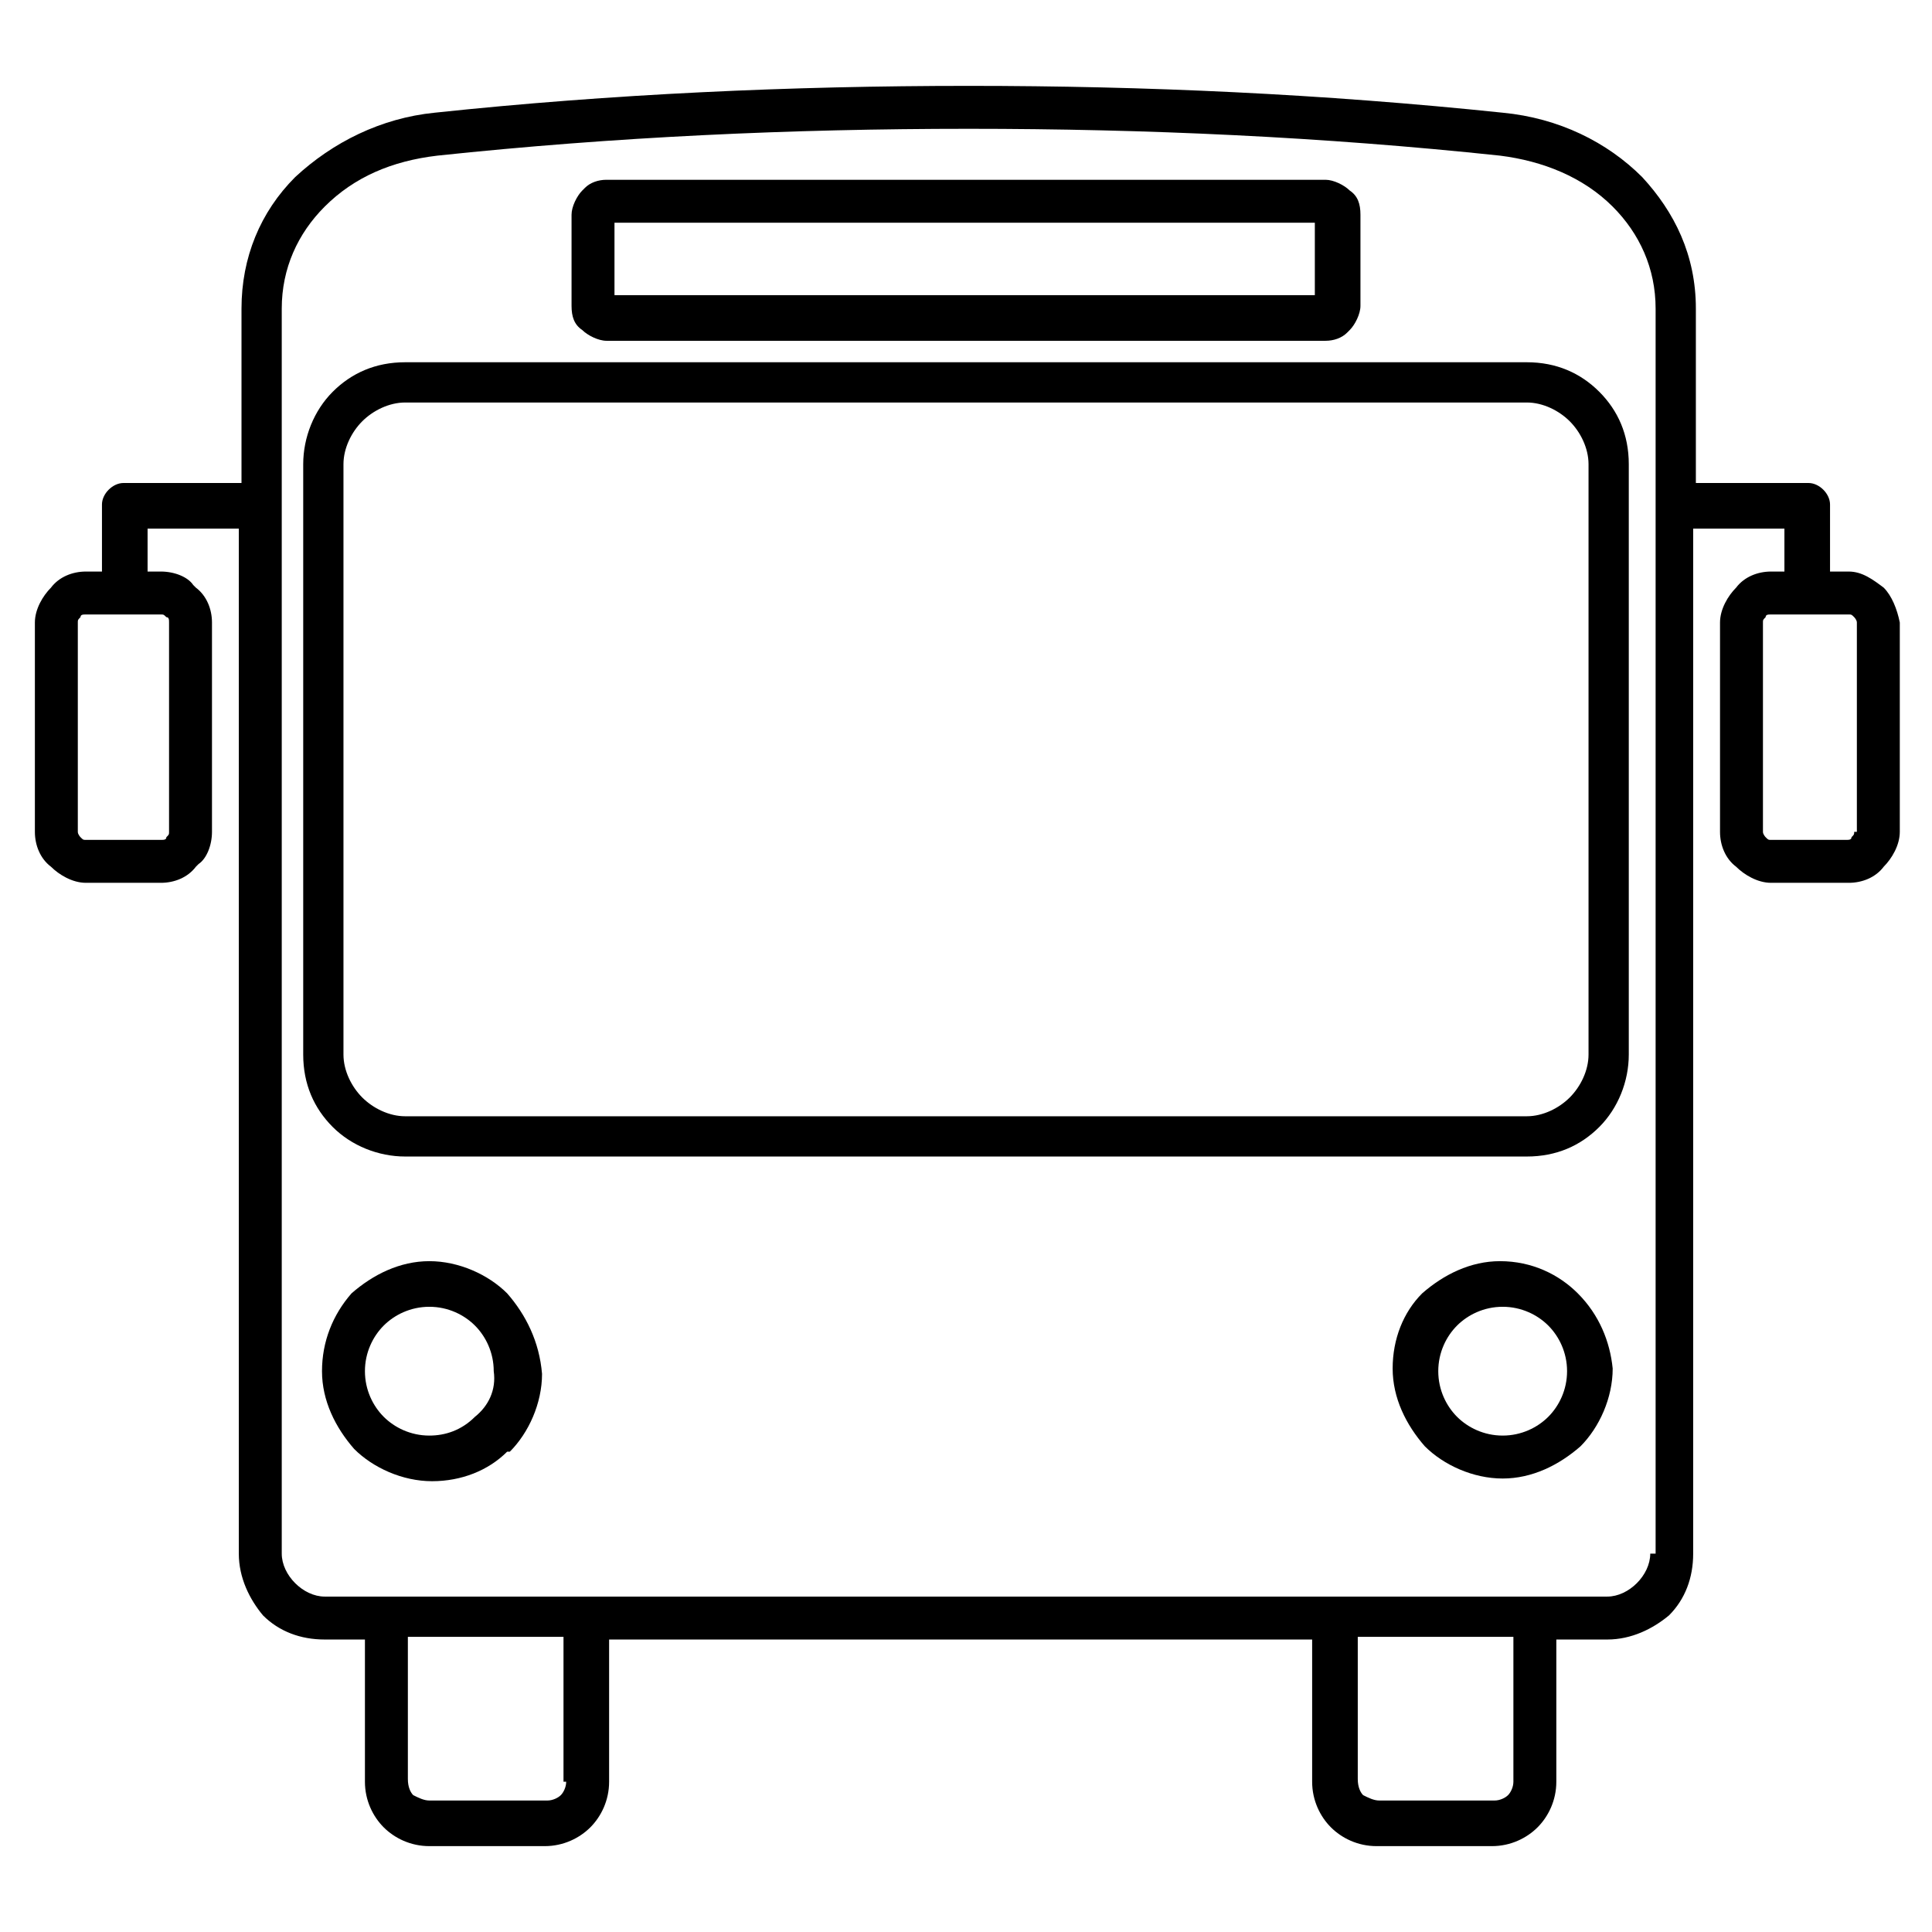
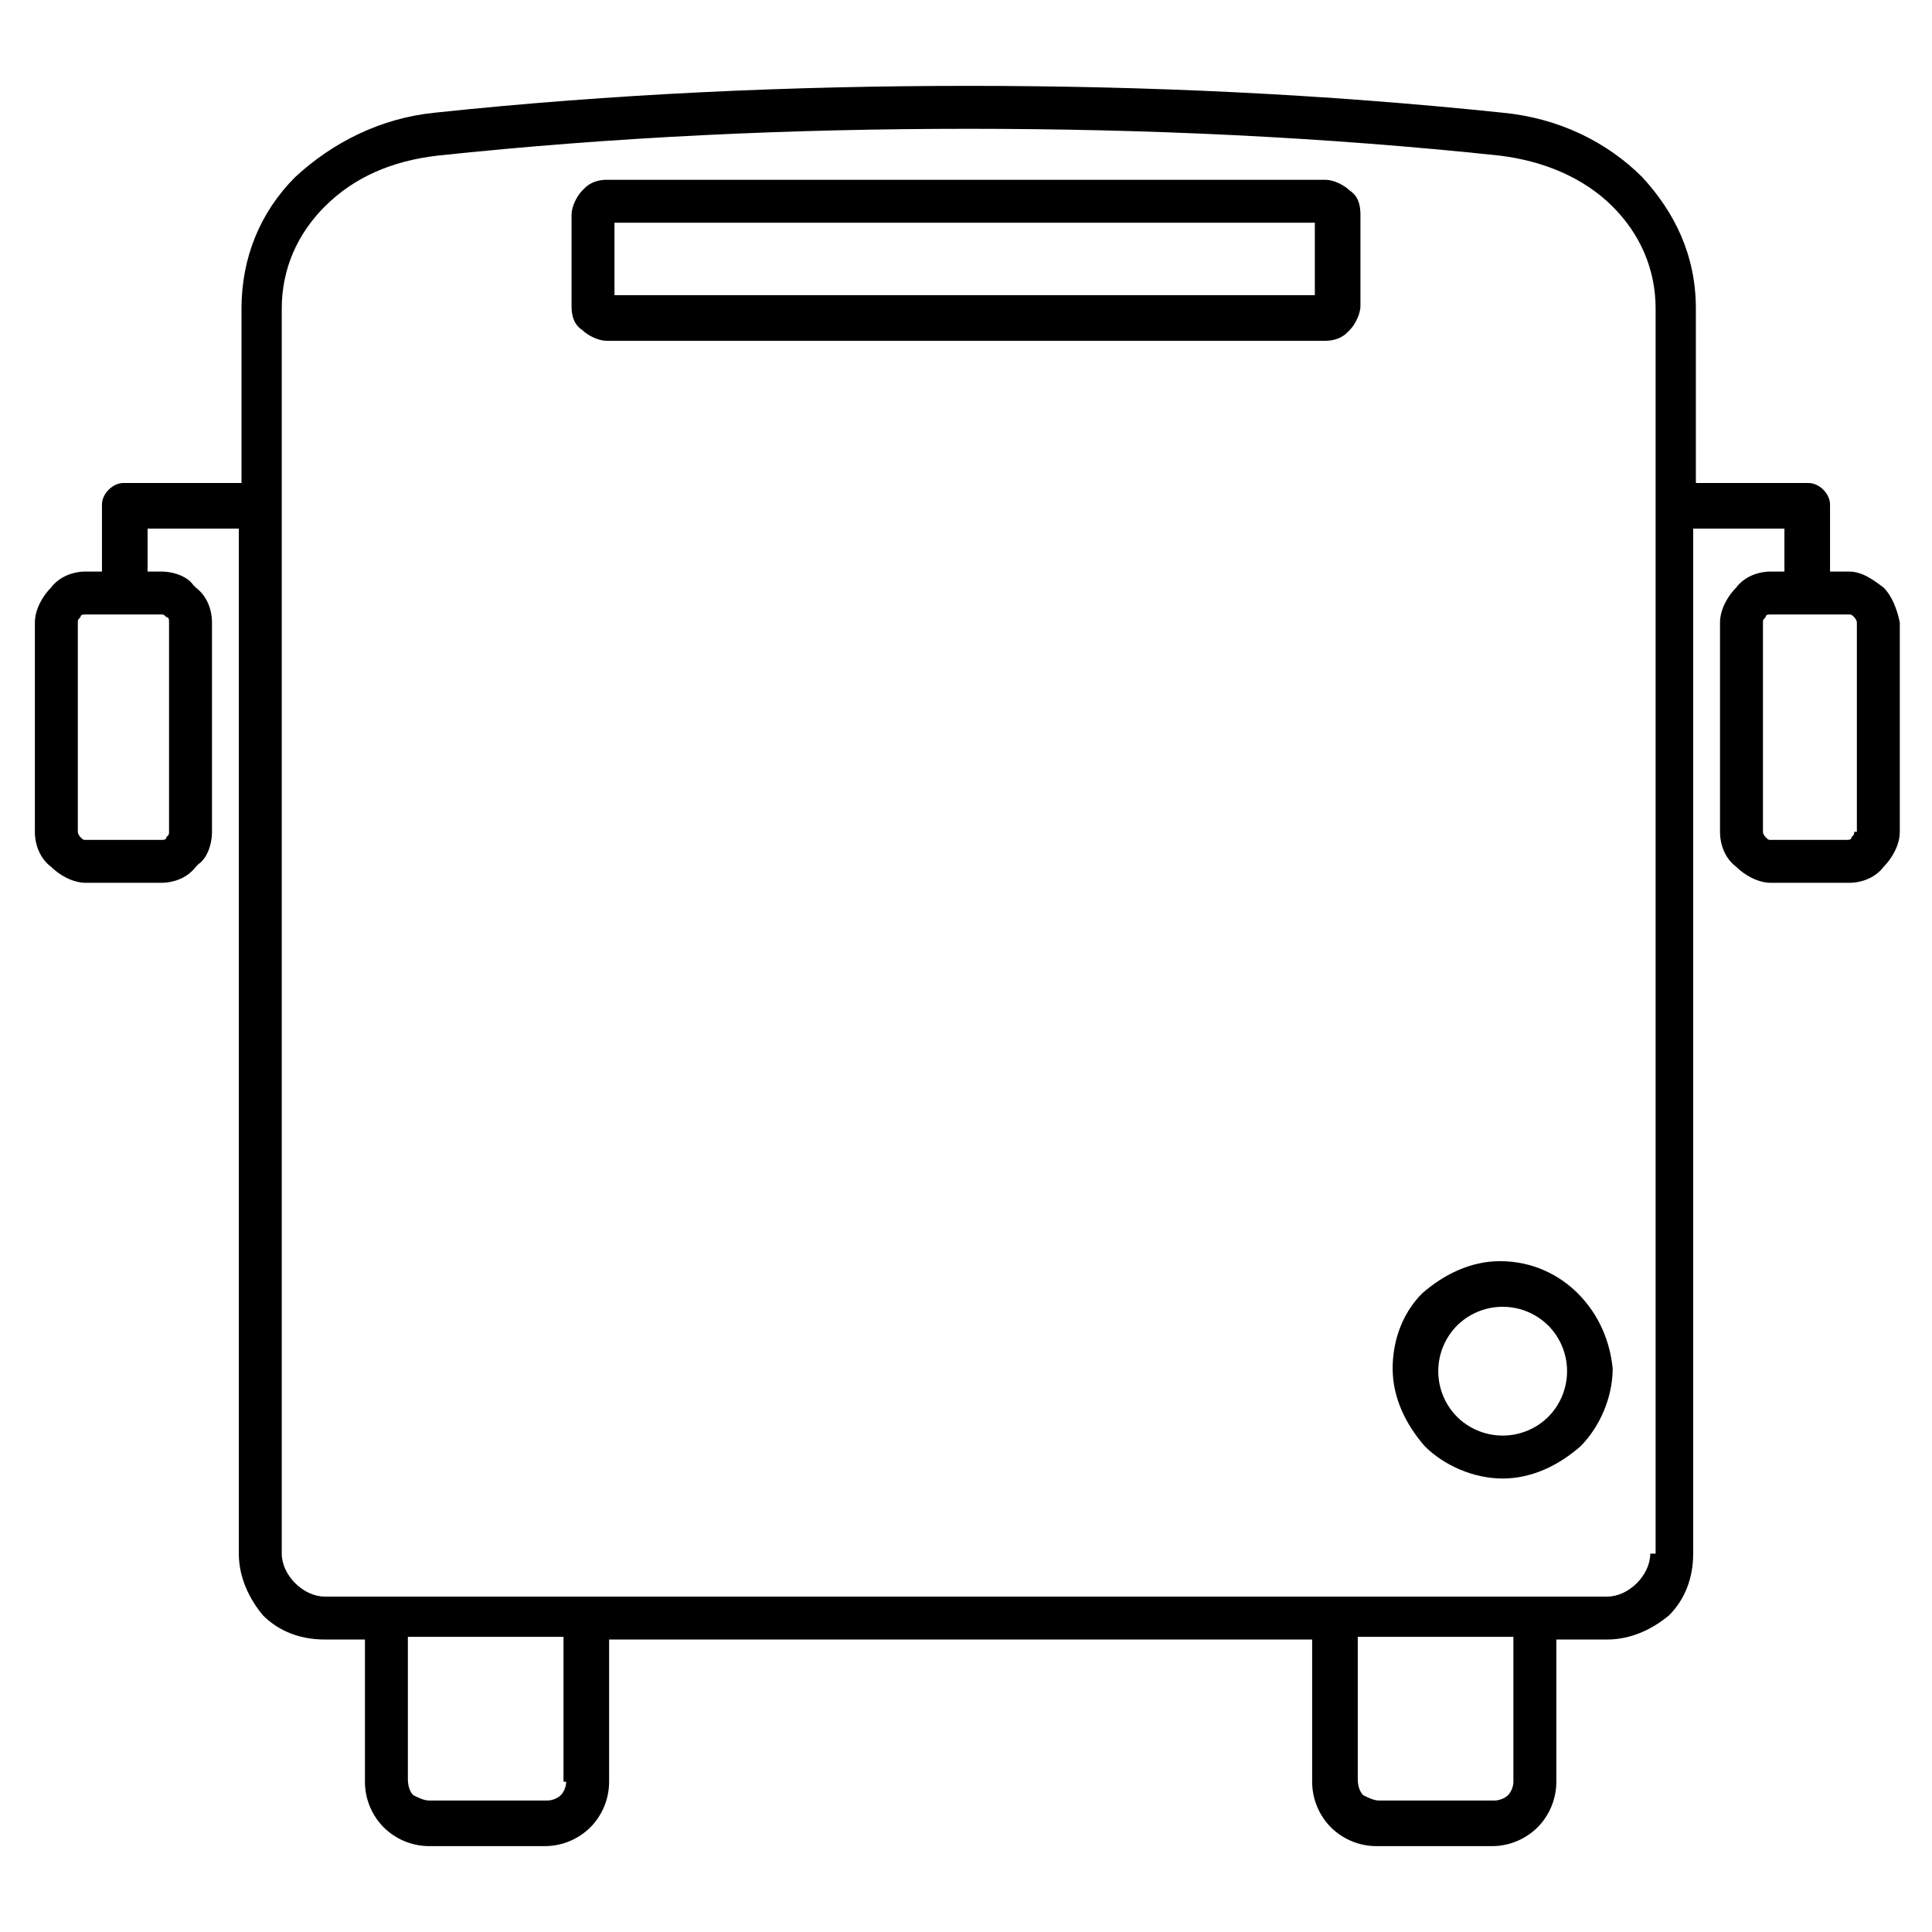
<svg xmlns="http://www.w3.org/2000/svg" version="1.1" id="Layer_1" x="0px" y="0px" viewBox="0 0 72 72" style="enable-background:new 0 0 72 72;" xml:space="preserve">
  <g>
    <path d="M22.6,12.7h26.8c0.3,0,0.6-0.1,0.8-0.3l0.1-0.1c0.2-0.2,0.4-0.6,0.4-0.9V8c0-0.4-0.1-0.7-0.4-0.9c-0.2-0.2-0.6-0.4-0.9-0.4   H22.6c-0.3,0-0.6,0.1-0.8,0.3l-0.1,0.1c-0.2,0.2-0.4,0.6-0.4,0.9v3.4c0,0.4,0.1,0.7,0.4,0.9C21.9,12.5,22.3,12.7,22.6,12.7z    M22.9,8.3h26.1V11H22.9V8.3z" />
    <path d="M70.2,21.9L70.2,21.9c-0.4-0.3-0.8-0.6-1.3-0.6h-0.7v-2.5c0-0.4-0.4-0.8-0.8-0.8h-4.2v-6.5c0-2-0.8-3.6-2-4.9   c-1.3-1.3-3.1-2.2-5.2-2.4c-6.7-0.7-13.3-1-19.9-1c-6.6,0-13.3,0.3-19.9,1c-2,0.2-3.8,1.1-5.2,2.4c-1.3,1.3-2,3-2,4.9V18H4.6   c-0.4,0-0.8,0.4-0.8,0.8v2.5H3.2c-0.5,0-1,0.2-1.3,0.6c-0.3,0.3-0.6,0.8-0.6,1.3V31c0,0.5,0.2,1,0.6,1.3l0,0   c0.3,0.3,0.8,0.6,1.3,0.6H6c0.5,0,1-0.2,1.3-0.6l0.1-0.1C7.7,32,7.9,31.5,7.9,31v-7.8c0-0.5-0.2-1-0.6-1.3l-0.1-0.1   C7,21.5,6.5,21.3,6,21.3H5.5v-1.6h3.4v38.2c0,0.9,0.4,1.7,0.9,2.3l0,0c0.6,0.6,1.4,0.9,2.3,0.9h1.5v5.3c0,0.7,0.3,1.3,0.7,1.7l0,0   c0.4,0.4,1,0.7,1.7,0.7h4.3c0.7,0,1.3-0.3,1.7-0.7c0.4-0.4,0.7-1,0.7-1.7v-5.3h26.2v5.3c0,0.7,0.3,1.3,0.7,1.7l0,0   c0.4,0.4,1,0.7,1.7,0.7h4.3c0.7,0,1.3-0.3,1.7-0.7c0.4-0.4,0.7-1,0.7-1.7v-5.3h1.9c0.9,0,1.7-0.4,2.3-0.9l0,0   c0.6-0.6,0.9-1.4,0.9-2.3V19.7h3.4v1.6H66c-0.5,0-1,0.2-1.3,0.6c-0.3,0.3-0.6,0.8-0.6,1.3V31c0,0.5,0.2,1,0.6,1.3l0,0   c0.3,0.3,0.8,0.6,1.3,0.6h2.9c0.5,0,1-0.2,1.3-0.6c0.3-0.3,0.6-0.8,0.6-1.3v-7.8C70.7,22.7,70.5,22.2,70.2,21.9z M6,22.9   c0.1,0,0.1,0,0.2,0.1l0,0c0.1,0,0.1,0.1,0.1,0.2V31c0,0.1,0,0.1-0.1,0.2l0,0c0,0.1-0.1,0.1-0.2,0.1H3.2c-0.1,0-0.1,0-0.2-0.1l0,0   c0,0-0.1-0.1-0.1-0.2v-7.8c0-0.1,0-0.1,0.1-0.2c0-0.1,0.1-0.1,0.2-0.1H6z M21.1,66.4c0,0.2-0.1,0.4-0.2,0.5   c-0.1,0.1-0.3,0.2-0.5,0.2H16c-0.2,0-0.4-0.1-0.6-0.2c-0.1-0.1-0.2-0.3-0.2-0.6v-5.3h5.8V66.4z M56.4,66.4c0,0.2-0.1,0.4-0.2,0.5   c-0.1,0.1-0.3,0.2-0.5,0.2h-4.3c-0.2,0-0.4-0.1-0.6-0.2c-0.1-0.1-0.2-0.3-0.2-0.6v-5.3h5.8V66.4z M61.5,57.9c0,0.4-0.2,0.8-0.5,1.1   l0,0c-0.3,0.3-0.7,0.5-1.1,0.5H12.1c-0.4,0-0.8-0.2-1.1-0.5l0,0c-0.3-0.3-0.5-0.7-0.5-1.1V11.5c0-1.5,0.6-2.8,1.6-3.8   c1.1-1.1,2.5-1.7,4.2-1.9c6.6-0.7,13.2-1,19.8-1c6.6,0,13.2,0.3,19.8,1c1.6,0.2,3.1,0.8,4.2,1.9c1,1,1.6,2.3,1.6,3.8V57.9z    M69.1,31c0,0.1,0,0.1-0.1,0.2c0,0.1-0.1,0.1-0.2,0.1H66c-0.1,0-0.1,0-0.2-0.1l0,0c0,0-0.1-0.1-0.1-0.2v-7.8c0-0.1,0-0.1,0.1-0.2   c0-0.1,0.1-0.1,0.2-0.1h2.9c0.1,0,0.1,0,0.2,0.1l0,0c0,0,0.1,0.1,0.1,0.2V31z" />
-     <path d="M18.9,48.2c-0.7-0.7-1.8-1.2-2.9-1.2c-1.1,0-2.1,0.5-2.9,1.2C12.4,49,12,50,12,51.1c0,1.1,0.5,2.1,1.2,2.9   c0.7,0.7,1.8,1.2,2.9,1.2c1.1,0,2.1-0.4,2.8-1.1l0.1,0c0.7-0.7,1.2-1.8,1.2-2.9C20.1,50,19.6,49,18.9,48.2L18.9,48.2z M17.7,52.8   L17.7,52.8c-0.5,0.5-1.1,0.7-1.7,0.7c-0.7,0-1.3-0.3-1.7-0.7c-0.4-0.4-0.7-1-0.7-1.7c0-0.7,0.3-1.3,0.7-1.7h0   c0.4-0.4,1-0.7,1.7-0.7c0.7,0,1.3,0.3,1.7,0.7l0,0c0.4,0.4,0.7,1,0.7,1.7C18.5,51.8,18.2,52.4,17.7,52.8z" />
-     <path d="M56.9,13.5H15.1c-1.1,0-2,0.4-2.7,1.1c-0.7,0.7-1.1,1.7-1.1,2.7v22c0,1.1,0.4,2,1.1,2.7s1.7,1.1,2.7,1.1h41.8   c1.1,0,2-0.4,2.7-1.1s1.1-1.7,1.1-2.7v-22c0-1.1-0.4-2-1.1-2.7C58.9,13.9,58,13.5,56.9,13.5z M59.2,39.3c0,0.6-0.3,1.2-0.7,1.6   c-0.4,0.4-1,0.7-1.6,0.7H15.1c-0.6,0-1.2-0.3-1.6-0.7c-0.4-0.4-0.7-1-0.7-1.6v-22c0-0.6,0.3-1.2,0.7-1.6c0.4-0.4,1-0.7,1.6-0.7   h41.8c0.6,0,1.2,0.3,1.6,0.7c0.4,0.4,0.7,1,0.7,1.6V39.3z" />
    <path d="M58.8,48.2c-0.7-0.7-1.7-1.2-2.9-1.2c-1.1,0-2.1,0.5-2.9,1.2l0,0c-0.7,0.7-1.1,1.7-1.1,2.8c0,1.1,0.5,2.1,1.2,2.9   c0.7,0.7,1.8,1.2,2.9,1.2c1.1,0,2.1-0.5,2.9-1.2c0.7-0.7,1.2-1.8,1.2-2.9C60,50,59.6,49,58.8,48.2L58.8,48.2z M57.7,52.8L57.7,52.8   c-0.4,0.4-1,0.7-1.7,0.7c-0.7,0-1.3-0.3-1.7-0.7c-0.4-0.4-0.7-1-0.7-1.7c0-0.7,0.3-1.3,0.7-1.7l0,0c0.4-0.4,1-0.7,1.7-0.7   c0.7,0,1.3,0.3,1.7,0.7l0,0c0.4,0.4,0.7,1,0.7,1.7C58.4,51.8,58.1,52.4,57.7,52.8z" />
  </g>
</svg>